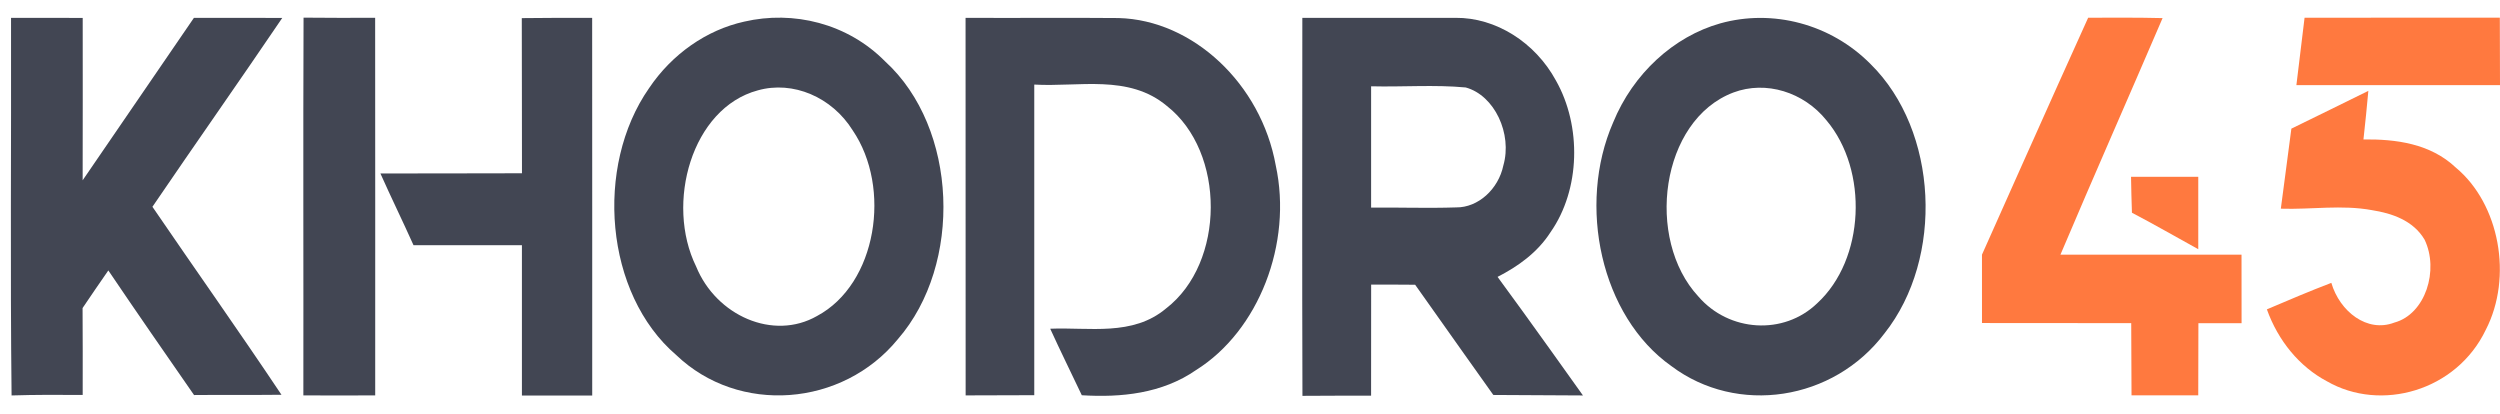
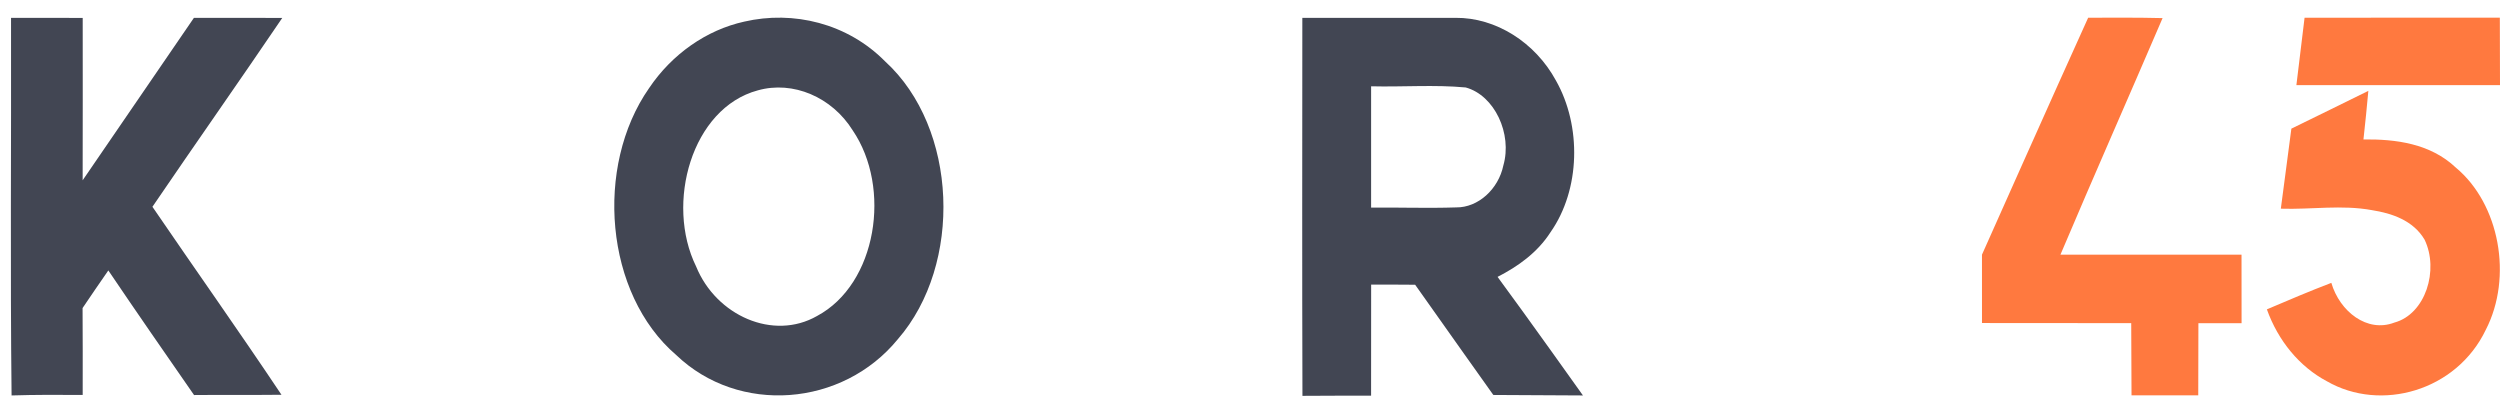
<svg xmlns="http://www.w3.org/2000/svg" width="133" height="22" viewBox="0 0 133 22" fill="none">
  <path d="M0.587 0.949C1.857 0.953 3.13 0.949 4.4 0.953C4.4 3.832 4.407 6.71 4.397 9.592C6.371 6.714 8.343 3.832 10.317 0.949C11.883 0.953 13.448 0.949 15.017 0.953C12.734 4.321 10.398 7.639 8.109 11.001C10.389 14.34 12.724 17.633 14.974 21.002C13.422 21.02 11.873 21.001 10.323 21.016C8.794 18.812 7.267 16.613 5.763 14.387C5.302 15.052 4.844 15.72 4.393 16.388C4.406 17.93 4.399 19.47 4.399 21.012C3.136 21.002 1.876 20.998 0.616 21.038C0.541 14.344 0.603 7.647 0.587 0.949Z" fill="#424653" />
-   <path d="M16.149 0.939C17.417 0.954 18.689 0.95 19.958 0.947C19.968 7.644 19.958 14.338 19.961 21.035C18.686 21.043 17.411 21.039 16.139 21.035C16.149 14.338 16.122 7.64 16.149 0.939Z" fill="#424653" />
-   <path d="M27.759 0.964C29.008 0.946 30.254 0.95 31.503 0.95C31.51 7.647 31.503 14.344 31.506 21.041H27.766C27.762 18.376 27.766 15.711 27.766 13.043C25.84 13.039 23.92 13.046 21.998 13.043C21.425 11.763 20.808 10.509 20.238 9.229C22.75 9.218 25.258 9.232 27.769 9.218C27.759 6.465 27.772 3.712 27.759 0.964Z" fill="#424653" />
  <path d="M39.59 1.151C42.206 0.545 45.085 1.239 47.088 3.266C50.966 6.806 51.229 14.057 47.767 18.043C44.819 21.651 39.302 22.076 35.973 18.886C32.171 15.626 31.623 8.858 34.527 4.695C35.751 2.873 37.59 1.594 39.59 1.151ZM40.313 4.808C36.8 5.754 35.383 10.818 37.035 14.181C38.1 16.793 41.14 18.143 43.468 16.81C46.654 15.106 47.443 9.989 45.363 6.934C44.26 5.166 42.19 4.277 40.313 4.808Z" fill="#424653" />
-   <path d="M51.368 0.949C54.079 0.964 56.794 0.935 59.509 0.96C63.465 1.062 67.09 4.463 67.87 8.801C68.771 12.95 66.963 17.601 63.631 19.687C61.817 20.944 59.635 21.155 57.552 21.027C56.993 19.847 56.414 18.677 55.871 17.488C57.935 17.401 60.26 17.906 62.035 16.409C65.188 13.982 65.208 8.089 62.077 5.636C60.045 3.932 57.373 4.64 55.023 4.499C55.026 10.007 55.023 21.024 55.023 21.024L51.372 21.035C51.371 21.035 51.365 7.642 51.368 0.949Z" fill="#424653" />
  <path d="M69.284 0.949C72.002 0.957 74.716 0.949 77.434 0.949C79.569 0.928 81.671 2.248 82.778 4.289C84.145 6.705 84.08 10.077 82.492 12.347C81.789 13.445 80.75 14.177 79.67 14.73C81.209 16.811 84.213 21.038 84.213 21.038L79.445 21.012C79.445 21.012 76.666 17.108 75.286 15.148C74.505 15.14 73.723 15.14 72.945 15.14C72.939 17.108 72.942 19.08 72.942 21.048C71.725 21.052 70.507 21.048 69.29 21.059C69.268 14.355 69.281 7.65 69.284 0.949ZM72.943 4.591V11.044C74.45 11.03 75.956 11.085 77.467 11.034C78.635 11.048 79.716 10.066 79.979 8.8C80.461 7.126 79.517 5.075 77.975 4.653C76.301 4.497 74.619 4.634 72.943 4.591Z" fill="#424653" />
-   <path d="M91.524 1.242C94.292 0.471 97.39 1.26 99.516 3.41C103.117 6.957 103.427 13.722 100.263 17.725C97.545 21.339 92.41 22.103 88.916 19.475C85.161 16.823 83.898 10.914 85.819 6.515C86.882 3.915 89.046 1.938 91.524 1.242ZM92.22 4.92C88.331 6.387 87.512 12.717 90.356 15.777C91.983 17.662 94.894 17.852 96.675 16.134C99.216 13.8 99.409 9.061 97.168 6.402C95.957 4.895 93.944 4.273 92.22 4.92Z" fill="#424653" />
  <path d="M111.09 0.943C112.407 0.94 113.728 0.93 115.049 0.963C113.247 5.163 111.398 9.339 109.615 13.549C112.826 13.546 116.037 13.549 119.249 13.549C119.249 14.763 119.249 15.977 119.252 17.195C118.486 17.198 116.955 17.195 116.955 17.195L116.947 21.033H113.397L113.381 17.191L105.442 17.185L105.441 13.548C105.441 13.547 109.356 4.761 111.09 0.943Z" fill="#FF793F" />
  <path d="M122.603 0.943L132.991 0.939L133 4.529H122.168L122.603 0.943Z" fill="#FF793F" />
  <path d="M121.901 6.844C123.267 6.181 124.63 5.504 125.996 4.834C125.915 5.697 125.835 6.558 125.736 7.418C127.452 7.398 129.292 7.631 130.652 8.918C132.975 10.851 133.691 14.741 132.244 17.545C130.688 20.801 126.664 21.938 123.789 20.282C122.333 19.512 121.194 18.125 120.598 16.458C121.737 15.972 122.876 15.488 124.027 15.048C124.475 16.575 125.933 17.715 127.377 17.162C129.041 16.712 129.766 14.362 128.987 12.748C128.379 11.719 127.233 11.345 126.199 11.182C124.588 10.882 122.96 11.155 121.34 11.102C121.534 9.681 121.71 8.261 121.901 6.844Z" fill="#FF793F" />
-   <path d="M113.371 9.406H116.948V13.258C115.772 12.611 114.606 11.937 113.419 11.317C113.395 10.68 113.383 10.043 113.371 9.406Z" fill="#FF793F" />
</svg>